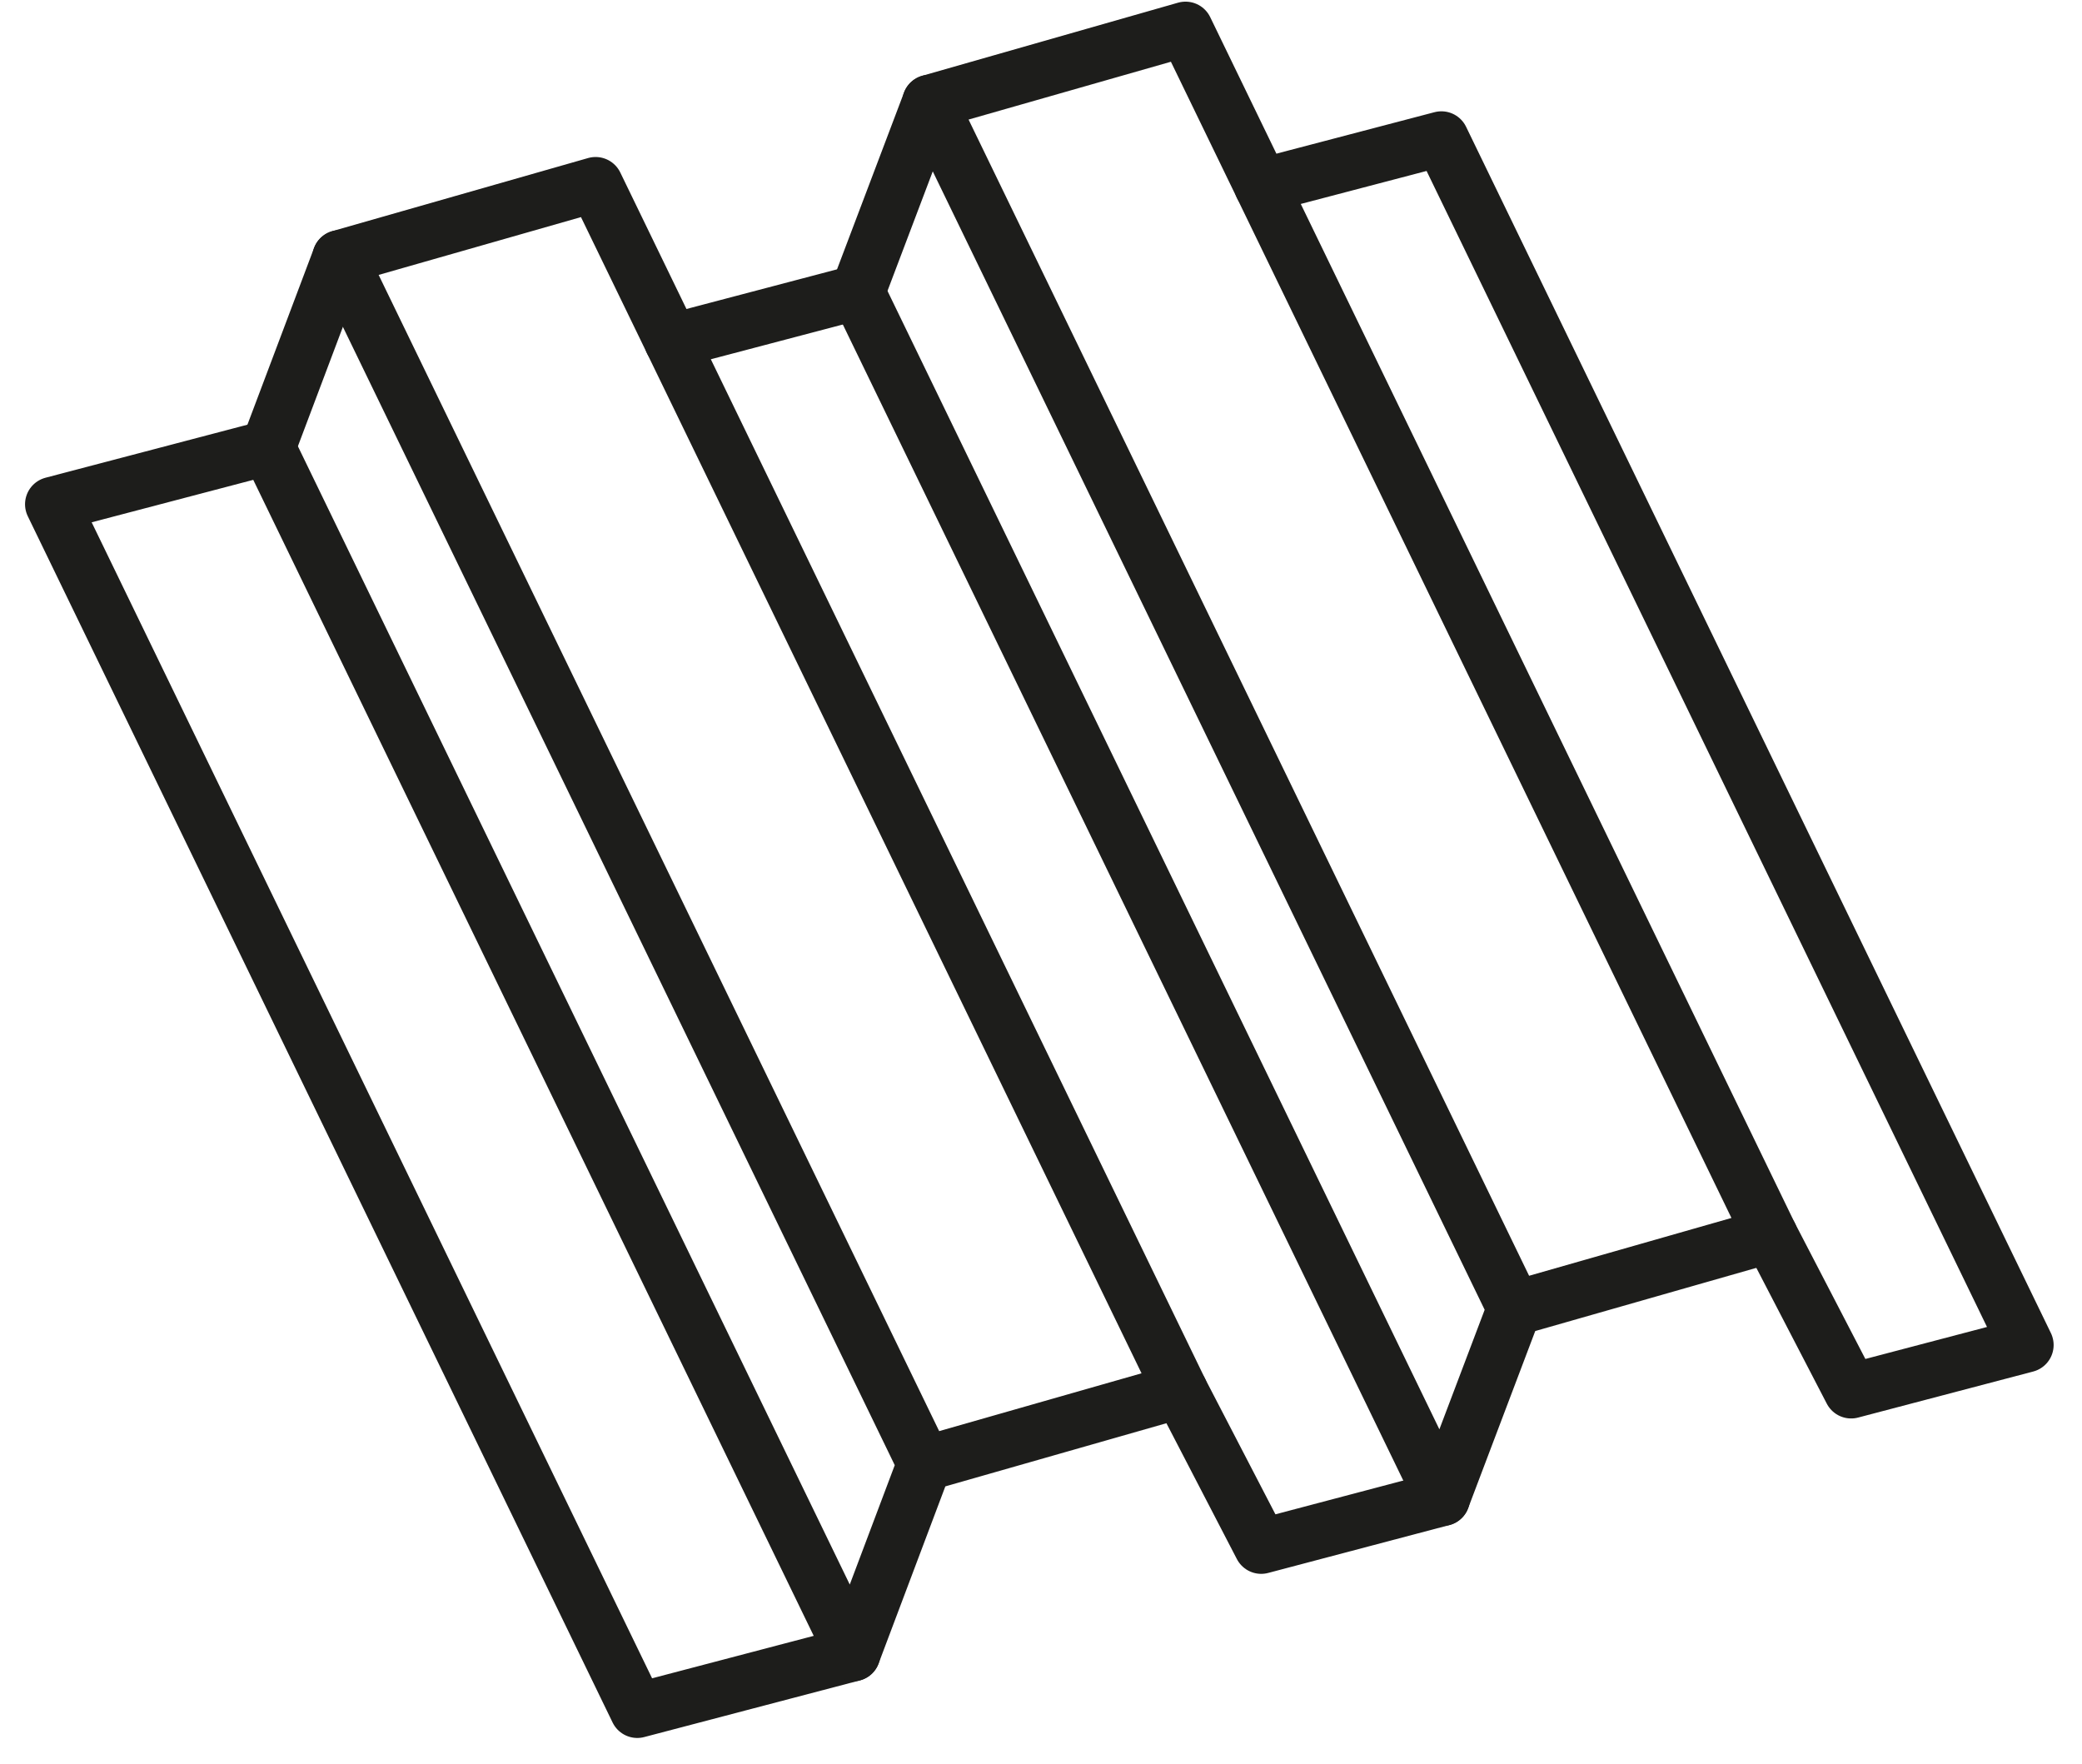
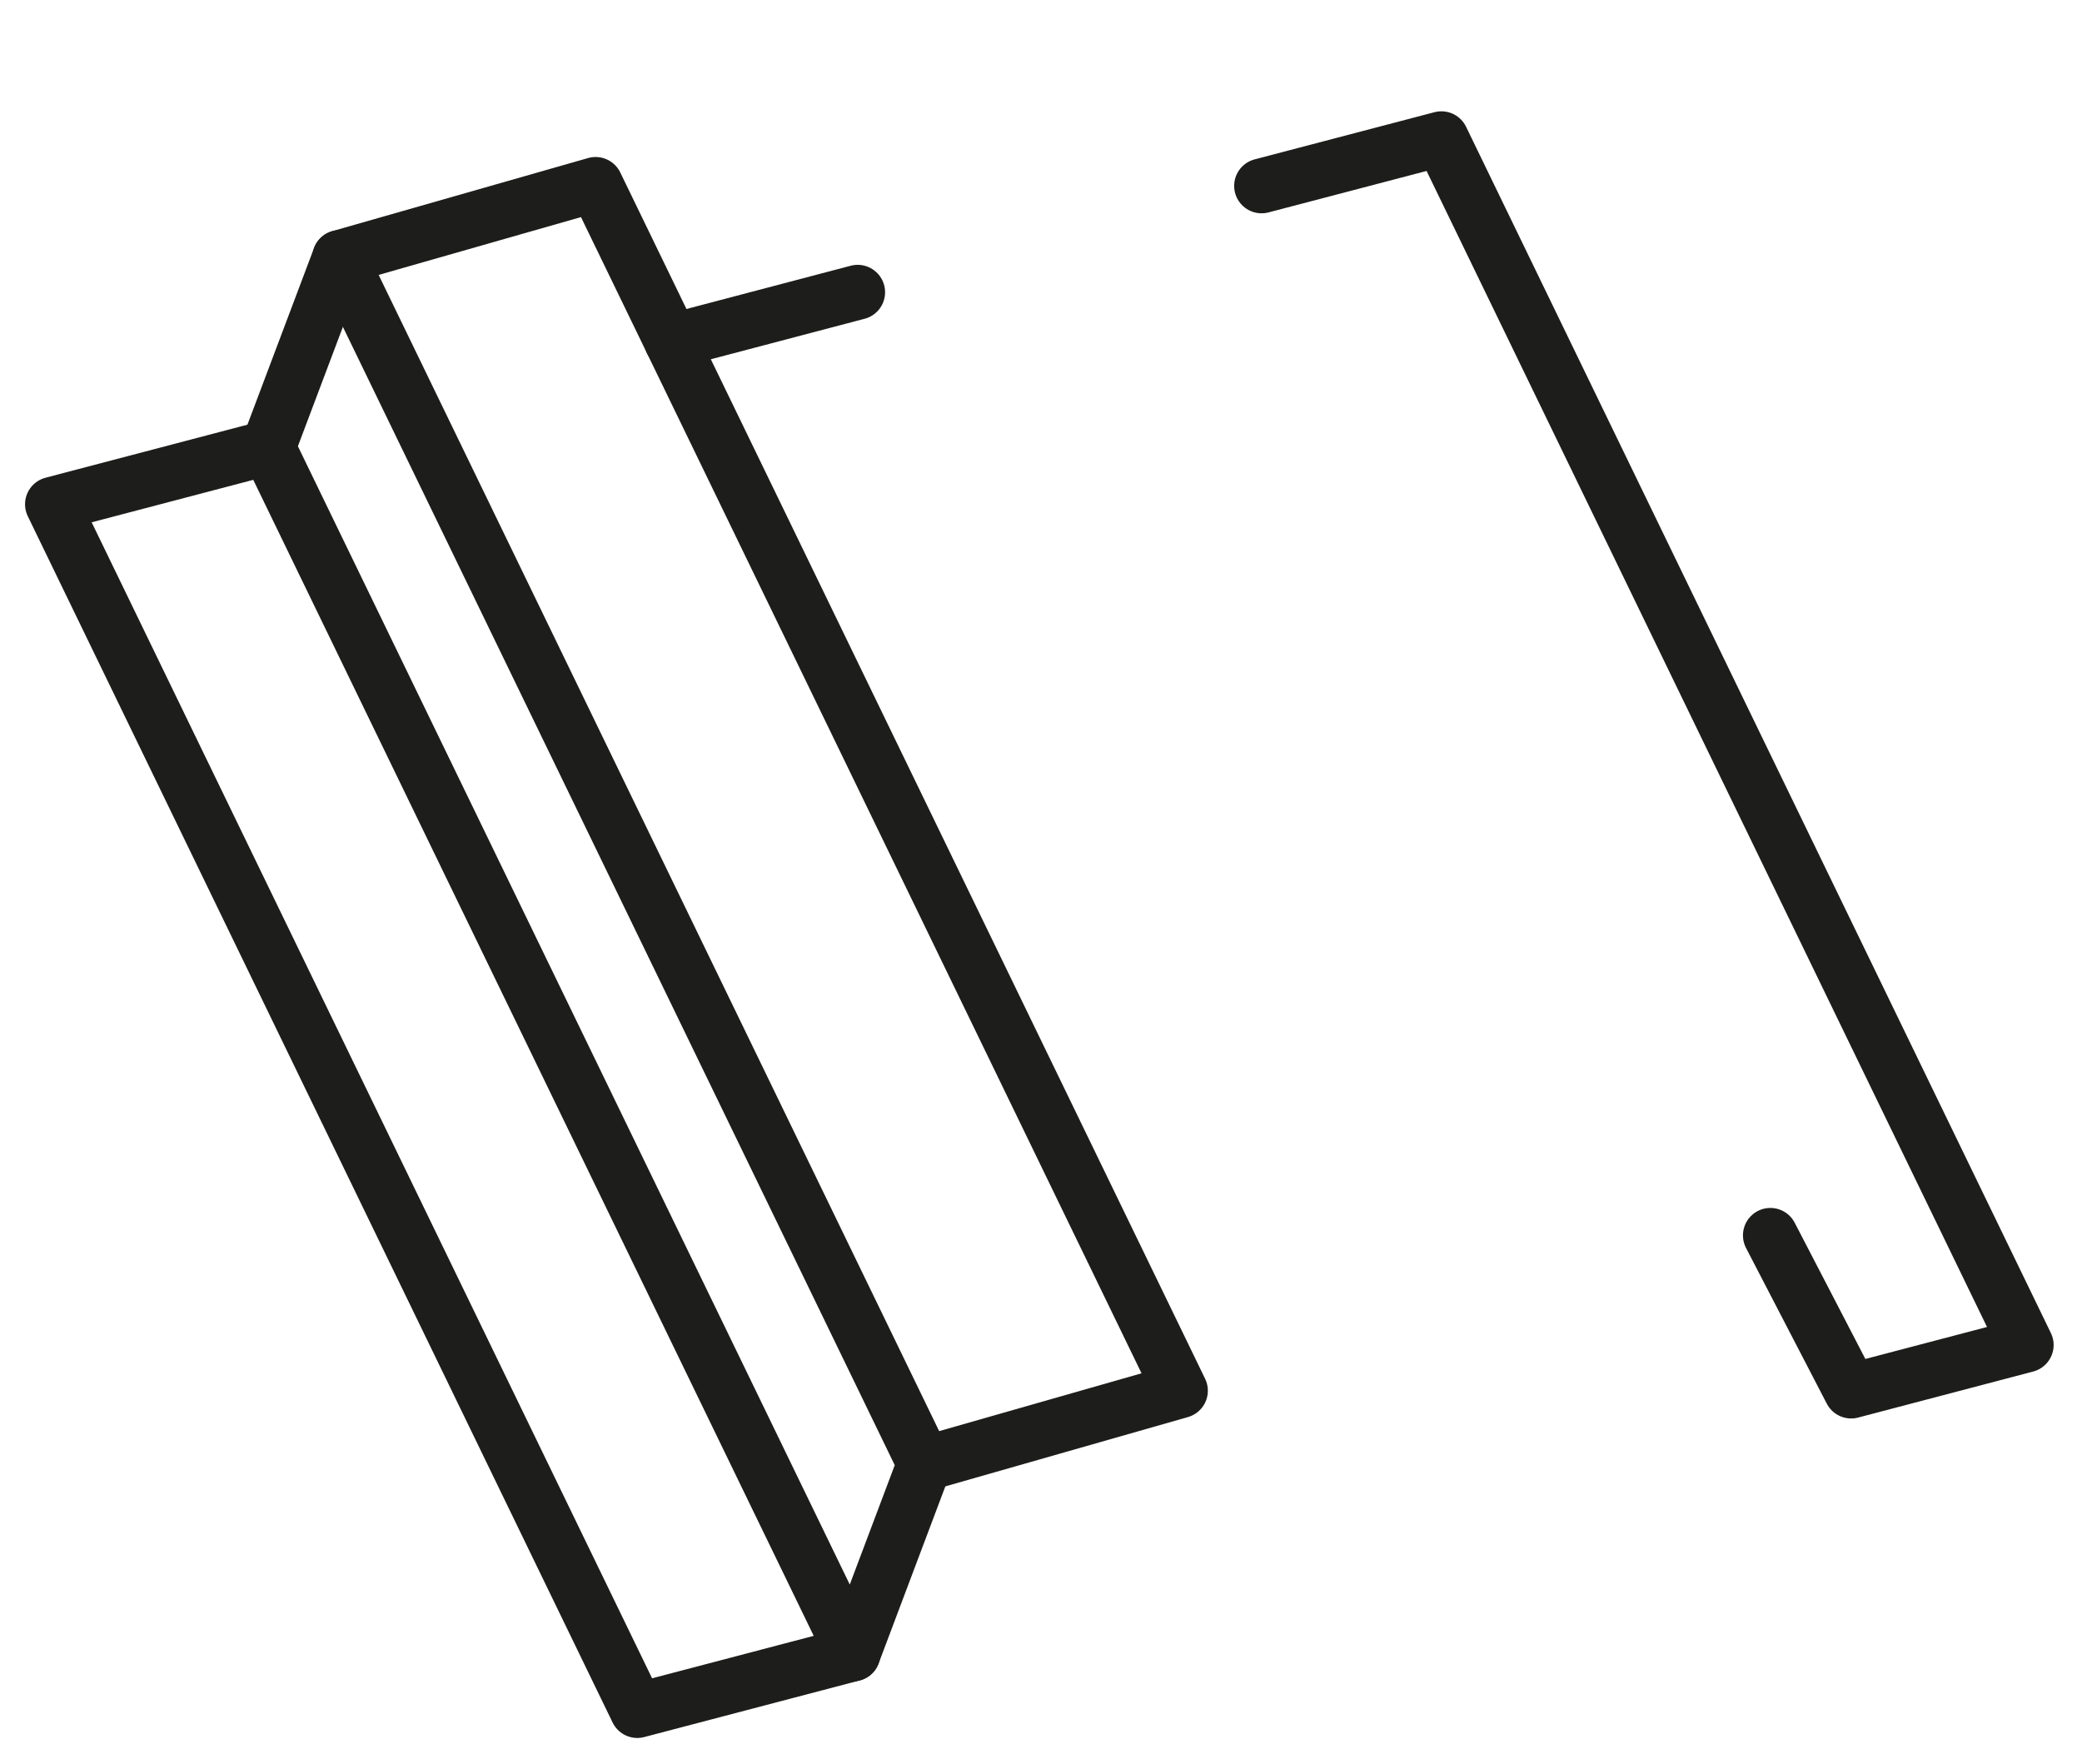
<svg xmlns="http://www.w3.org/2000/svg" width="72" height="61" viewBox="0 0 72 61" fill="none">
  <path d="M29.66 10.106L23.226 11.8" stroke="#1D1D1B" stroke-width="1.896" stroke-linecap="round" stroke-linejoin="round" />
  <path d="M9.272 15.478L1.814 17.437L22.038 59.15L29.496 57.191" stroke="#1D1D1B" stroke-width="1.896" stroke-linecap="round" stroke-linejoin="round" />
-   <path d="M32.15 3.533L29.66 10.106" stroke="#1D1D1B" stroke-width="1.896" stroke-linecap="round" stroke-linejoin="round" />
-   <path d="M52.374 45.246L61.222 42.718L40.998 1.005L32.15 3.533L52.374 45.246ZM52.374 45.246L49.884 51.819L29.66 10.106" stroke="#1D1D1B" stroke-width="1.896" stroke-linecap="round" stroke-linejoin="round" />
  <path d="M61.223 42.718L64.016 48.102L70.071 46.51L49.847 4.797L43.628 6.428" stroke="#1D1D1B" stroke-width="1.896" stroke-linecap="round" stroke-linejoin="round" />
  <path d="M11.749 8.905L9.271 15.478" stroke="#1D1D1B" stroke-width="1.896" stroke-linecap="round" stroke-linejoin="round" />
  <path d="M31.973 50.618L40.822 48.09L20.597 6.377L11.749 8.905L31.973 50.618ZM31.973 50.618L29.496 57.191L9.271 15.478" stroke="#1D1D1B" stroke-width="1.896" stroke-linecap="round" stroke-linejoin="round" />
-   <path d="M40.822 48.09L43.615 53.475L49.885 51.819" stroke="#1D1D1B" stroke-width="1.896" stroke-linecap="round" stroke-linejoin="round" />
</svg>